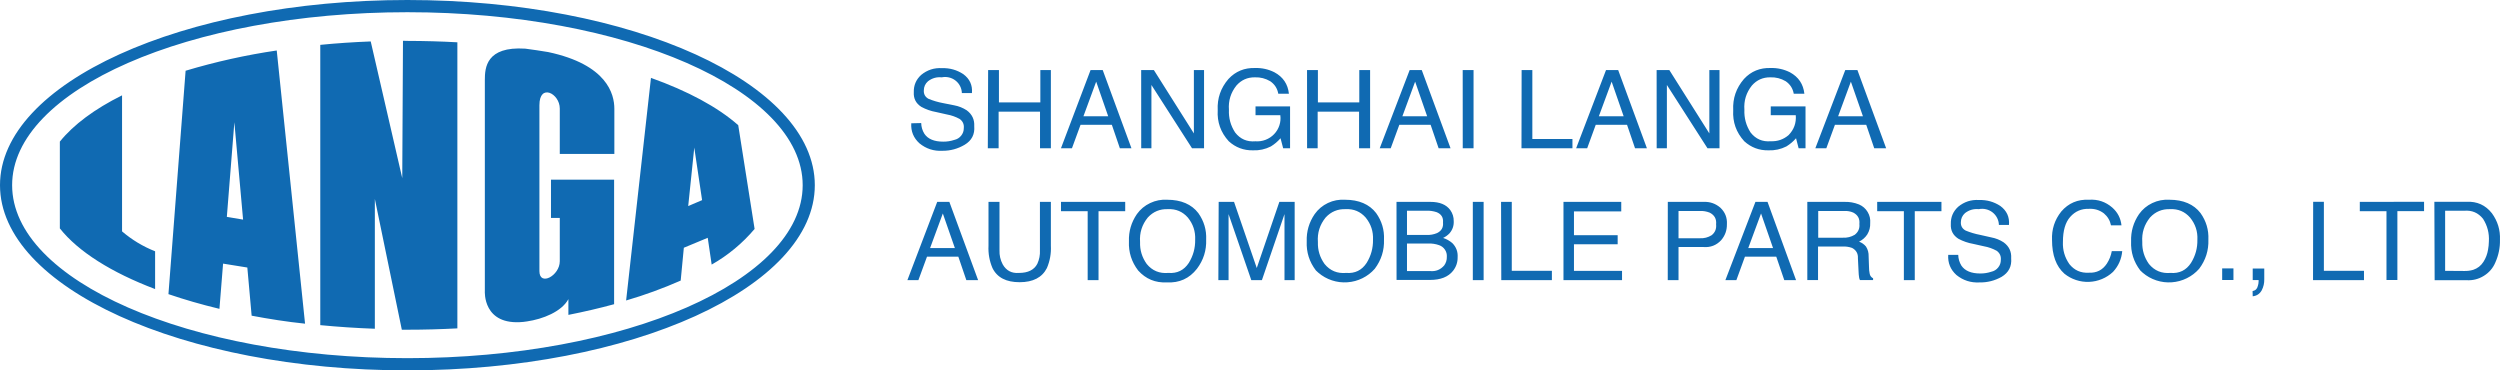
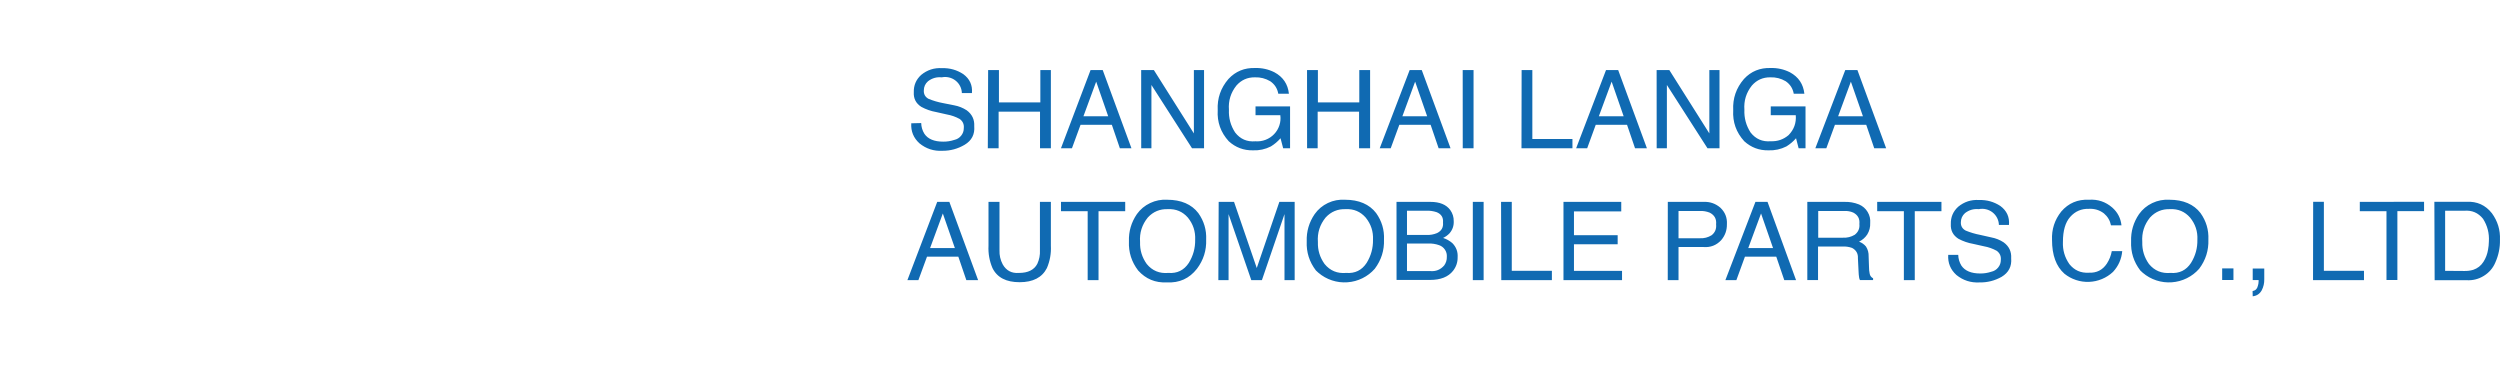
<svg xmlns="http://www.w3.org/2000/svg" width="405.001" height="60" viewBox="0 0 405.001 60" fill="none">
  <desc>
			Created with Pixso.
	</desc>
-   <path d="M66 0C29.606 0 0 13.457 0 30C0 46.543 29.606 60 66 60C102.394 60 132 46.543 132 30C132 13.457 102.394 0 66 0L66 0M66 58.023C30.638 58.023 1.965 45.455 1.965 30C1.965 14.545 30.687 1.978 66 1.978C101.313 1.978 130.035 14.555 130.035 30C130.035 45.445 101.313 58.023 66 58.023L66 58.023M65.283 6.605L65.165 28.863L60.057 6.714C57.267 6.819 54.543 7.004 51.885 7.268L51.885 52.673C54.753 52.95 57.709 53.148 60.725 53.257L60.725 32.225L65.096 53.415L66 53.415C68.751 53.415 71.452 53.336 74.094 53.197L74.094 6.853C71.475 6.707 68.777 6.632 66 6.625L65.283 6.605M19.773 15.445C15.334 17.65 11.915 20.191 9.695 22.94L9.695 37.001C12.701 40.788 18.074 44.149 25.127 46.829L25.127 40.709C23.165 39.933 21.38 38.858 19.773 37.485L19.773 15.445M30.068 11.46L27.288 47.65C29.862 48.53 32.622 49.331 35.549 50.033L36.138 42.706L40.068 43.339L40.765 51.141C43.535 51.664 46.433 52.129 49.419 52.435L44.832 8.178C39.832 8.914 34.911 10.009 30.068 11.46L30.068 11.46M36.748 35.132L37.966 19.806L39.38 35.577L36.748 35.132M88.809 8.435C87.591 8.227 86.353 8.049 85.096 7.881C78.75 7.476 78.544 10.995 78.544 12.943L78.544 47.155C78.544 47.155 78.161 52.812 84.781 52.149L85.371 52.07C87.944 51.694 90.99 50.488 92.08 48.461L92.08 51.012C94.663 50.498 97.139 49.924 99.486 49.281L99.486 29.11L89.26 29.11L89.26 35.3L90.685 35.3L90.685 42.32C90.685 44.664 87.385 46.434 87.385 43.922L87.385 17.037C87.385 13.428 90.685 15.148 90.685 17.581L90.685 24.938L99.526 24.938L99.526 17.63C99.526 15.237 98.357 10.472 88.809 8.435L88.809 8.435M105.458 12.617L101.431 48.679C104.447 47.796 107.394 46.722 110.272 45.455L110.782 40.135L114.653 38.523L115.291 42.864C117.948 41.352 120.267 39.428 122.246 37.09L119.594 20.28C116.254 17.334 111.382 14.733 105.458 12.617L105.458 12.617M111.49 33.382L112.472 23.909L113.739 32.423L111.49 33.382Z" fill-rule="evenodd" fill="#106AB2" />
  <path d="M149.236 19.936C149.249 20.564 149.423 21.145 149.757 21.681C150.331 22.527 151.344 22.947 152.805 22.947C153.415 22.954 154.008 22.86 154.586 22.668C155.041 22.57 155.414 22.342 155.705 21.982C155.996 21.623 156.139 21.213 156.136 20.753C156.197 20.141 155.978 19.649 155.48 19.28C154.829 18.919 154.136 18.674 153.401 18.544L151.665 18.153C150.816 18.003 150.014 17.723 149.258 17.314C148.385 16.758 147.977 15.968 148.036 14.942C148.004 13.829 148.401 12.894 149.228 12.137C150.211 11.328 151.342 10.962 152.619 11.04C153.865 11.003 155.007 11.324 156.046 12.004C157.096 12.771 157.566 13.797 157.455 15.082L155.823 15.082C155.812 14.687 155.718 14.31 155.538 13.956C155.359 13.601 155.112 13.301 154.798 13.054C154.484 12.808 154.132 12.638 153.741 12.546C153.351 12.454 152.959 12.447 152.566 12.527C151.735 12.445 150.99 12.659 150.331 13.168C149.889 13.562 149.666 14.053 149.66 14.641C149.625 15.246 149.873 15.7 150.406 16.003C151.158 16.314 151.936 16.545 152.738 16.695L154.593 17.064C155.318 17.198 155.989 17.466 156.605 17.866C157.479 18.51 157.886 19.368 157.827 20.443C157.936 21.765 157.417 22.769 156.27 23.455C155.164 24.109 153.967 24.434 152.678 24.428C151.277 24.504 150.035 24.102 148.952 23.22C147.989 22.346 147.546 21.263 147.626 19.973L149.236 19.936M160.078 11.349L161.829 11.349L161.829 16.585L168.536 16.585L168.536 11.349L170.242 11.349L170.242 24.023L168.483 24.023L168.483 18.095L161.777 18.095L161.777 24.023L160.026 24.023L160.078 11.349M179.527 18.831L177.582 13.227L175.518 18.831L179.527 18.831M176.673 11.349L178.64 11.349L183.297 24.023L181.42 24.023L180.123 20.223L175.048 20.223L173.655 24.023L171.874 24.023L176.673 11.349M184.87 11.349L186.927 11.349L193.409 21.614L193.409 11.349L195.056 11.349L195.056 24.023L193.111 24.023L186.531 13.765L186.531 24.023L184.877 24.023L184.87 11.349M203.328 11.018C204.43 10.986 205.474 11.217 206.458 11.71C207.854 12.464 208.636 13.622 208.805 15.185L207.083 15.185C206.934 14.331 206.499 13.656 205.779 13.16C205.013 12.707 204.183 12.496 203.291 12.527C202.092 12.514 201.098 12.953 200.31 13.846C199.385 15.002 198.978 16.315 199.088 17.785C199.027 19.118 199.362 20.346 200.094 21.467C200.924 22.532 202.017 23.007 203.373 22.889C203.942 22.932 204.493 22.851 205.025 22.648C205.558 22.443 206.02 22.137 206.412 21.727C206.804 21.316 207.087 20.843 207.262 20.306C207.438 19.769 207.487 19.221 207.411 18.661L203.395 18.661L203.395 17.24L208.991 17.24L208.991 24.023L207.873 24.023L207.448 22.395C206.996 22.917 206.474 23.358 205.884 23.721C204.971 24.184 204.002 24.395 202.978 24.354C201.472 24.379 200.166 23.888 199.058 22.881C197.755 21.453 197.159 19.778 197.27 17.858C197.17 15.941 197.751 14.252 199.013 12.792C200.17 11.547 201.618 10.966 203.328 11.018L203.328 11.018M211.741 11.349L213.5 11.349L213.5 16.585L220.206 16.585L220.206 11.349L221.957 11.349L221.957 24.023L220.169 24.023L220.169 18.095L213.462 18.095L213.462 24.023L211.748 24.023L211.741 11.349M231.197 18.831L229.252 13.227L227.188 18.831L231.197 18.831M228.366 11.349L230.325 11.349L234.99 24.023L233.06 24.023L231.764 20.223L226.689 20.223L225.296 24.023L223.515 24.023L228.366 11.349M236.958 11.349L238.716 11.349L238.716 24.023L236.965 24.023L236.958 11.349M246.503 11.349L248.24 11.349L248.24 22.513L254.737 22.513L254.737 24.023L246.481 24.023L246.503 11.349M263.031 18.831L261.086 13.227L259.015 18.831L263.031 18.831M260.177 11.349L262.145 11.349L266.802 24.023L264.879 24.023L263.583 20.223L258.508 20.223L257.122 24.023L255.333 24.023L260.177 11.349M268.374 11.349L270.431 11.349L276.914 21.614L276.914 11.349L278.561 11.349L278.561 24.023L276.616 24.023L270.036 13.765L270.036 24.023L268.382 24.023L268.374 11.349M286.84 11.018C287.942 10.988 288.985 11.219 289.969 11.71C291.361 12.467 292.141 13.625 292.309 15.185L290.588 15.185C290.438 14.331 290.004 13.656 289.284 13.16C288.517 12.707 287.688 12.496 286.795 12.527C285.596 12.514 284.603 12.953 283.814 13.846C282.891 15.002 282.483 16.315 282.592 17.785C282.535 19.117 282.871 20.345 283.598 21.467C284.428 22.526 285.519 22.998 286.869 22.881C287.963 22.925 288.924 22.594 289.753 21.887C290.63 20.984 291.017 19.909 290.916 18.661L286.862 18.661L286.862 17.24L292.495 17.24L292.495 24.023L291.378 24.023L290.96 22.395C290.508 22.917 289.986 23.358 289.396 23.721C288.483 24.183 287.514 24.394 286.489 24.354C284.984 24.38 283.677 23.889 282.57 22.881C281.267 21.453 280.671 19.778 280.781 17.858C280.682 15.941 281.263 14.252 282.525 12.792C283.678 11.545 285.131 10.964 286.84 11.018L286.84 11.018M301.795 18.831L299.843 13.227L297.779 18.831L301.795 18.831M298.934 11.349L300.901 11.349L305.558 24.023L303.628 24.023L302.332 20.223L297.257 20.223L295.864 24.023L294.083 24.023L298.934 11.349M154.69 40.187L152.738 34.583L150.674 40.187L154.69 40.187M151.829 32.705L153.796 32.705L158.453 45.378L156.546 45.378L155.249 41.578L150.175 41.578L148.781 45.378L147 45.378L151.829 32.705M161.918 32.705L161.918 40.54C161.888 41.349 162.062 42.112 162.44 42.83C163.017 43.843 163.891 44.305 165.063 44.215C166.553 44.215 167.537 43.714 168.044 42.742C168.368 42.04 168.509 41.304 168.469 40.533L168.469 32.705L170.242 32.705L170.242 39.818C170.304 41.066 170.091 42.268 169.601 43.42C168.826 44.951 167.353 45.717 165.182 45.717C163.021 45.717 161.546 44.98 160.778 43.42C160.289 42.268 160.075 41.066 160.137 39.818L160.137 32.705L161.918 32.705M182.284 32.705L182.284 34.215L177.962 34.215L177.962 45.378L176.203 45.378L176.203 34.215L171.881 34.215L171.881 32.705L182.284 32.705M189.095 32.358C191.331 32.358 193.037 33.095 194.125 34.517C195.044 35.807 195.469 37.24 195.399 38.817C195.46 40.562 194.964 42.136 193.909 43.537C192.674 45.12 191.047 45.857 189.028 45.747C187.166 45.839 185.615 45.195 184.378 43.817C183.311 42.422 182.814 40.852 182.888 39.105C182.835 37.494 183.265 36.022 184.177 34.685C184.737 33.903 185.455 33.305 186.33 32.892C187.205 32.477 188.127 32.3 189.095 32.358L189.095 32.358M189.266 44.215C190.701 44.325 191.809 43.782 192.59 42.588C193.298 41.438 193.64 40.191 193.618 38.847C193.682 37.499 193.288 36.298 192.433 35.245C191.578 34.275 190.5 33.821 189.199 33.883C187.906 33.837 186.823 34.286 185.95 35.23C185.002 36.395 184.582 37.724 184.691 39.215C184.649 40.518 185.009 41.7 185.771 42.764C186.673 43.866 187.838 44.335 189.266 44.215L189.266 44.215M197.426 32.705L199.915 32.705L203.596 43.42L207.255 32.705L209.736 32.705L209.736 45.378L208.089 45.378L208.089 37.897C208.089 37.639 208.089 37.212 208.089 36.607C208.089 36.004 208.089 35.371 208.089 34.685L204.431 45.378L202.709 45.378L199.028 34.685L199.028 35.076C199.028 35.386 199.028 35.856 199.028 36.497C199.028 37.138 199.028 37.595 199.028 37.897L199.028 45.378L197.374 45.378L197.426 32.705M217.903 32.358C220.139 32.358 221.845 33.095 222.933 34.517C223.853 35.807 224.277 37.24 224.208 38.817C224.265 40.562 223.768 42.135 222.717 43.537C222.155 44.18 221.489 44.69 220.72 45.071C219.951 45.451 219.138 45.672 218.28 45.731C217.422 45.792 216.586 45.688 215.771 45.418C214.955 45.148 214.223 44.735 213.574 44.178C213.44 44.06 213.306 43.942 213.179 43.817C212.111 42.423 211.615 40.852 211.689 39.105C211.636 37.494 212.066 36.022 212.978 34.685C213.535 33.9 214.25 33.3 215.125 32.883C215.999 32.466 216.935 32.301 217.903 32.358L217.903 32.358M218.075 44.215C219.51 44.325 220.618 43.782 221.398 42.588C222.106 41.438 222.449 40.191 222.427 38.847C222.491 37.499 222.096 36.298 221.242 35.245C220.386 34.275 219.308 33.821 218.008 33.883C216.714 33.837 215.631 34.286 214.759 35.23C213.81 36.395 213.39 37.724 213.5 39.215C213.457 40.518 213.817 41.7 214.58 42.764C215.481 43.866 216.646 44.335 218.075 44.215L218.075 44.215M231.093 38.059C231.688 38.089 232.259 37.988 232.807 37.757C233.524 37.405 233.845 36.836 233.768 36.048C233.842 35.244 233.501 34.687 232.747 34.376C232.191 34.191 231.62 34.11 231.033 34.134L227.933 34.134L227.933 38.059L231.093 38.059M231.682 43.913C232.602 43.999 233.362 43.694 233.962 43C234.26 42.58 234.402 42.113 234.387 41.601C234.416 41.184 234.314 40.8 234.082 40.449C233.85 40.1 233.534 39.855 233.135 39.716C232.568 39.516 231.985 39.427 231.384 39.45L227.933 39.45L227.933 43.913L231.682 43.913M226.234 32.705L231.741 32.705C233.232 32.705 234.3 33.147 234.946 34.03C235.331 34.574 235.517 35.178 235.504 35.842C235.535 36.588 235.304 37.243 234.812 37.809C234.515 38.117 234.173 38.363 233.783 38.545C234.336 38.724 234.833 39.001 235.273 39.377C235.904 40.014 236.192 40.777 236.138 41.667C236.151 42.489 235.902 43.226 235.393 43.876C234.618 44.858 233.376 45.349 231.667 45.349L226.242 45.349L226.234 32.705M238.597 32.705L240.348 32.705L240.348 45.378L238.597 45.378L238.597 32.705M243.172 32.705L244.908 32.705L244.908 43.869L251.406 43.869L251.406 45.378L243.209 45.378L243.172 32.705M253.284 32.705L262.644 32.705L262.644 34.251L254.983 34.251L254.983 38.102L262.062 38.102L262.062 39.575L254.983 39.575L254.983 43.876L262.771 43.876L262.771 45.386L253.284 45.386L253.284 32.705M270.185 32.705L275.953 32.705C277.001 32.653 277.92 32.971 278.71 33.654C279.475 34.39 279.825 35.283 279.76 36.335C279.774 37.312 279.461 38.175 278.822 38.92C278.045 39.745 277.089 40.111 275.953 40.018L271.921 40.018L271.921 45.379L270.177 45.379L270.185 32.705M278.009 36.343C278.098 35.472 277.748 34.839 276.958 34.442C276.451 34.242 275.925 34.154 275.379 34.178L271.921 34.178L271.921 38.596L275.379 38.596C276.063 38.631 276.697 38.469 277.279 38.11C277.851 37.666 278.085 37.058 278.009 36.343L278.009 36.343M287.234 40.187L285.29 34.583L283.218 40.187L287.234 40.187M284.38 32.705L286.34 32.705L290.96 45.378L289.053 45.378L287.756 41.578L282.681 41.578L281.295 45.378L279.514 45.378L284.38 32.705M298.539 38.508C299.234 38.545 299.88 38.385 300.476 38.029C301.045 37.581 301.293 36.999 301.221 36.284C301.31 35.445 300.977 34.829 300.223 34.435C299.769 34.241 299.294 34.155 298.8 34.178L294.552 34.178L294.552 38.508L298.539 38.508M292.786 32.705L298.748 32.705C299.585 32.674 300.392 32.813 301.169 33.125C301.763 33.382 302.226 33.786 302.557 34.337C302.889 34.889 303.027 35.483 302.973 36.122C303.003 36.79 302.844 37.411 302.496 37.984C302.159 38.489 301.717 38.878 301.169 39.148C301.617 39.312 301.992 39.578 302.294 39.943C302.6 40.432 302.741 40.962 302.719 41.534L302.779 43.235C302.776 43.598 302.811 43.956 302.883 44.31C302.939 44.66 303.125 44.918 303.442 45.084L303.442 45.371L301.311 45.371C301.244 45.238 301.199 45.099 301.177 44.951C301.125 44.619 301.095 44.285 301.087 43.95L300.983 41.836C301.024 41.085 300.711 40.527 300.044 40.165C299.538 39.984 299.016 39.908 298.479 39.937L294.522 39.937L294.522 45.371L292.786 45.371L292.786 32.705M314.515 32.705L314.515 34.215L310.193 34.215L310.193 45.378L308.427 45.378L308.427 34.215L304.105 34.215L304.105 32.705L314.515 32.705M317.235 41.291C317.25 41.918 317.421 42.5 317.75 43.036C318.331 43.884 319.344 44.304 320.797 44.304C321.409 44.31 322.006 44.217 322.586 44.023C323.04 43.925 323.412 43.695 323.703 43.337C323.993 42.977 324.138 42.568 324.135 42.108C324.191 41.498 323.973 41.008 323.48 40.636C322.829 40.275 322.136 40.029 321.401 39.899L319.665 39.509C318.816 39.361 318.014 39.084 317.258 38.677C316.386 38.117 315.979 37.324 316.035 36.299C316.003 35.185 316.401 34.25 317.228 33.493C318.211 32.682 319.341 32.318 320.618 32.403C321.864 32.363 323.006 32.683 324.046 33.36C325.094 34.128 325.564 35.153 325.455 36.438L323.823 36.438C323.812 36.042 323.717 35.666 323.538 35.312C323.359 34.957 323.112 34.656 322.798 34.409C322.484 34.163 322.131 33.994 321.741 33.901C321.351 33.81 320.959 33.804 320.566 33.883C319.734 33.802 318.989 34.015 318.331 34.523C317.892 34.919 317.668 35.41 317.66 35.996C317.634 36.614 317.897 37.068 318.45 37.358C319.204 37.667 319.981 37.898 320.782 38.051L322.578 38.456C323.304 38.589 323.974 38.856 324.59 39.259C325.468 39.9 325.875 40.759 325.812 41.836C325.922 43.155 325.406 44.159 324.262 44.848C323.146 45.476 321.947 45.778 320.663 45.754C319.263 45.826 318.021 45.424 316.937 44.546C315.973 43.669 315.531 42.584 315.611 41.291L317.235 41.291M338.406 32.358C339.845 32.264 341.106 32.685 342.191 33.625C343.061 34.397 343.558 35.356 343.681 36.505L341.982 36.505C341.825 35.728 341.443 35.083 340.835 34.568C340.122 34.029 339.317 33.783 338.421 33.831C337.19 33.791 336.172 34.23 335.365 35.149C334.585 36.028 334.195 37.374 334.195 39.185C334.136 40.504 334.487 41.707 335.246 42.794C336.051 43.795 337.099 44.256 338.391 44.178C339.649 44.237 340.623 43.747 341.312 42.705C341.713 42.085 341.979 41.412 342.109 40.688L343.801 40.688C343.687 41.973 343.19 43.092 342.31 44.046C341.785 44.539 341.187 44.926 340.519 45.204C339.85 45.482 339.154 45.636 338.428 45.663C337.703 45.69 336.997 45.59 336.309 45.361C335.621 45.134 334.996 44.793 334.434 44.34C333.1 43.162 332.429 41.336 332.429 38.876C332.354 37.16 332.85 35.626 333.92 34.273C335.088 32.908 336.599 32.27 338.406 32.358L338.406 32.358M351.454 32.358C353.689 32.358 355.396 33.095 356.484 34.517C357.403 35.807 357.828 37.24 357.758 38.817C357.819 40.562 357.322 42.136 356.268 43.537C355.705 44.18 355.039 44.69 354.271 45.07C353.502 45.451 352.689 45.672 351.832 45.732C350.974 45.793 350.138 45.69 349.322 45.422C348.507 45.153 347.774 44.741 347.124 44.185L346.729 43.817C345.66 42.423 345.164 40.852 345.239 39.105C345.187 37.494 345.617 36.022 346.528 34.685C347.086 33.904 347.802 33.307 348.674 32.893C349.546 32.478 350.488 32.301 351.454 32.358L351.454 32.358M351.625 44.215C353.061 44.327 354.169 43.784 354.948 42.588C355.66 41.44 356.003 40.192 355.977 38.847C356.045 37.497 355.65 36.297 354.792 35.245C353.937 34.275 352.859 33.821 351.558 33.883C350.265 33.838 349.182 34.287 348.309 35.23C347.365 36.397 346.945 37.725 347.05 39.215C347.013 40.516 347.373 41.699 348.13 42.764C349.032 43.864 350.197 44.333 351.625 44.215L351.625 44.215M359.993 43.478L361.819 43.478L361.819 45.363L359.993 45.363L359.993 43.478M364.919 47.16C365.385 47.065 365.668 46.788 365.769 46.328C365.85 46.09 365.892 45.844 365.895 45.592L365.895 45.481L365.895 45.371L364.941 45.371L364.941 43.501L366.812 43.501L366.812 45.238C366.828 45.875 366.689 46.477 366.395 47.043C366.076 47.608 365.592 47.928 364.941 48L364.919 47.16M374.733 32.69L376.469 32.69L376.469 43.869L382.967 43.869L382.967 45.378L374.711 45.378L374.733 32.69M392.699 32.69L392.699 34.199L388.377 34.199L388.377 45.363L386.611 45.363L386.611 34.215L382.289 34.215L382.289 32.705L392.699 32.69M399.212 43.898C399.704 43.911 400.185 43.85 400.658 43.714C401.367 43.477 401.921 43.045 402.319 42.418C402.704 41.813 402.952 41.157 403.064 40.452C403.146 40.014 403.191 39.571 403.199 39.126C403.282 37.799 402.966 36.571 402.252 35.444C401.471 34.468 400.452 34.033 399.197 34.141L396.112 34.141L396.112 43.876L399.212 43.898M394.368 32.69L399.584 32.69C401.279 32.605 402.648 33.223 403.69 34.546C404.623 35.826 405.058 37.255 404.995 38.832C405.022 40.113 404.773 41.341 404.249 42.514C403.862 43.434 403.24 44.158 402.385 44.687C401.53 45.216 400.599 45.451 399.592 45.394L394.413 45.394L394.368 32.69Z" fill-rule="nonzero" fill="#106AB2" />
  <defs />
</svg>